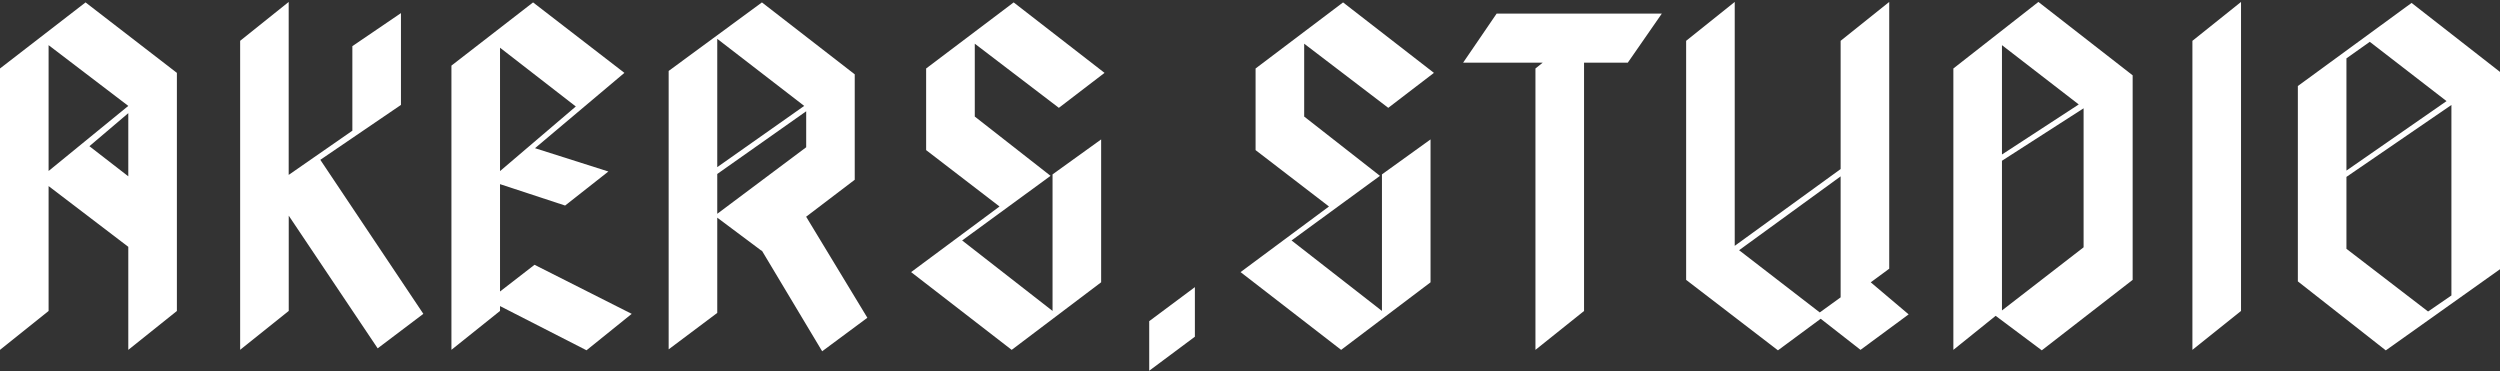
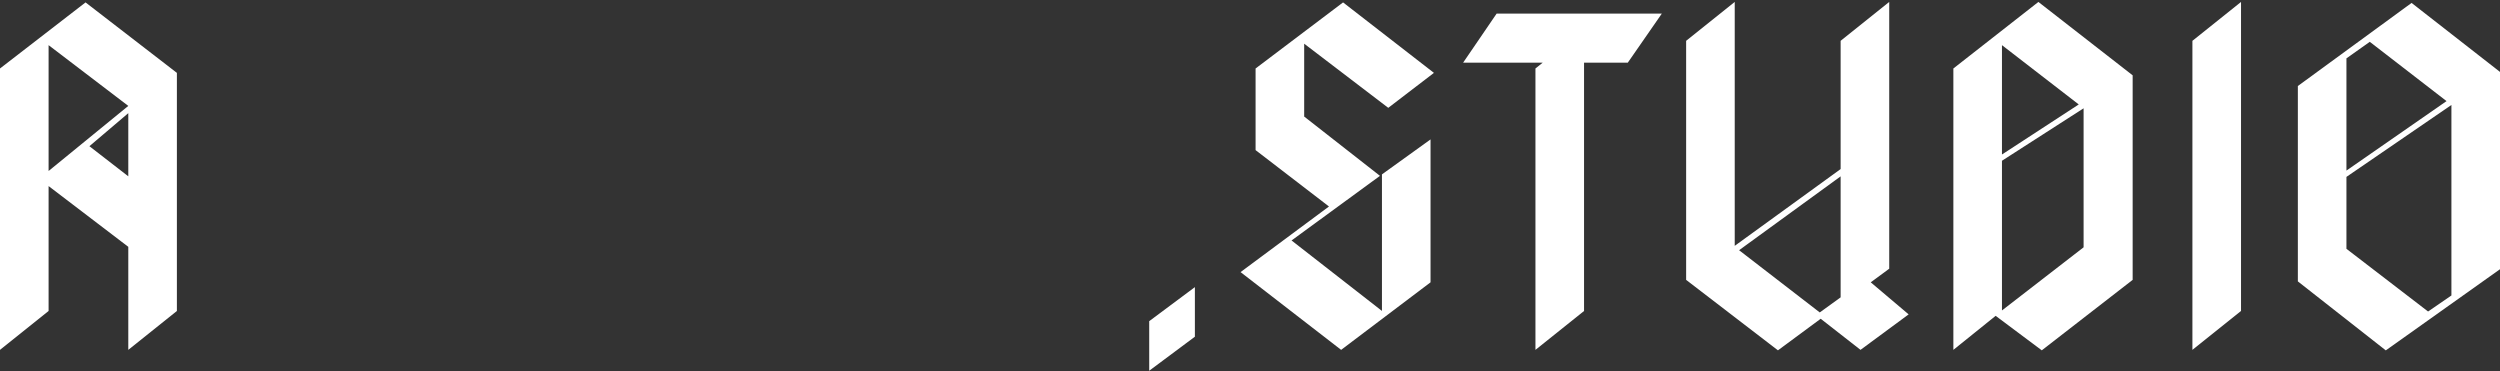
<svg xmlns="http://www.w3.org/2000/svg" width="1186" height="176" viewBox="0 0 1186 176" fill="none">
  <rect x="0" y="0" width="1186" height="176" fill="#333333" stroke="none" />
  <path d="M40.583 1.141L83.915 34.568V147.528L60.862 165.975V117.096L23.052 88.275V147.528L0 165.975V32.488L40.583 1.141ZM23.052 81.119L60.862 50.242L23.052 21.42V81.119ZM42.416 69.357L60.862 83.644V53.684L42.416 69.357Z" fill="white" />
-   <path d="M136.953 0.918V82.975L167.161 62.003V21.89L190.214 6.217V49.771L151.958 75.82L200.836 148.889L179.17 165.256L136.978 102.314V147.503L113.925 165.949V19.365L136.953 0.918Z" fill="white" />
-   <path d="M214.158 31.126L252.884 1.141L296.215 34.568L253.8 70.298L288.614 81.366L268.087 97.51L237.21 87.359V138.292L253.577 125.614L299.682 148.889L278.239 166.173L237.21 145.2V147.503L214.158 165.95V31.126ZM237.21 22.609V81.168L273.163 50.514L237.21 22.633V22.609Z" fill="white" />
-   <path d="M361.46 1.141L405.485 35.261V85.279L382.433 102.809L411.478 150.747L390.035 166.643L361.46 118.929H361.238L340.265 103.255V148.444L317.213 165.727V33.652L361.46 1.141ZM381.517 50.242L340.265 18.424V79.286L381.517 50.242ZM340.265 101.423L382.458 69.853V52.792L340.265 82.53V101.423Z" fill="white" />
-   <path d="M522.357 133.934L479.942 165.975L432.227 129.081L474.172 97.956L439.358 71.214V32.488L480.882 1.141L523.991 34.568L502.325 51.158L462.436 20.727V55.293L498.388 83.421L456.443 114.076L499.329 147.503V82.728L522.382 66.138V133.909L522.357 133.934Z" fill="white" />
  <path d="M566.852 159.734L545.187 175.878V152.356L566.852 136.211V159.734Z" fill="white" />
  <path d="M678.648 133.934L636.233 165.975L588.518 129.081L630.463 97.956L595.649 71.214V32.488L637.149 1.141L680.258 34.568L658.592 51.158L618.702 20.727V55.293L654.655 83.421L612.71 114.076L655.596 147.503V82.728L678.648 66.138V133.909V133.934Z" fill="white" />
  <path d="M694.099 29.739L709.996 6.464H788.364L772.22 29.739H751.47V147.527L728.418 165.974V32.488L731.884 29.715H694.074L694.099 29.739Z" fill="white" />
  <path d="M799.903 19.365L822.955 0.918V116.626L873.195 80.202V19.365L896.248 0.918V127.471L887.482 133.934L905.459 149.137L882.629 165.974L863.736 151.217L843.457 166.197L799.903 132.77V19.365ZM825.035 118.706L863.291 148.221L873.195 141.065V83.669L825.01 118.706H825.035Z" fill="white" />
  <path d="M967.014 0.918L1011.73 35.732V132.77L968.624 166.197L946.735 149.83L926.678 165.974V32.488L967.014 0.918ZM986.154 49.548L949.731 21.42V73.294L986.154 49.548ZM949.731 147.28L988.457 117.319V51.38L949.731 76.265V147.255V147.28Z" fill="white" />
  <path d="M1063.14 147.527L1040.08 165.974V19.365L1063.14 0.918V147.527Z" fill="white" />
  <path d="M1090.1 40.808L1144.05 1.388L1186 34.122V127.719L1131.82 166.222L1090.1 133.488V40.808ZM1160.64 47.964L1124.22 19.835L1113.15 27.684V80.92L1160.64 47.964ZM1113.15 83.916V118.037L1151.88 147.775L1162.95 140.173V49.796L1113.15 83.916Z" fill="white" />
</svg>